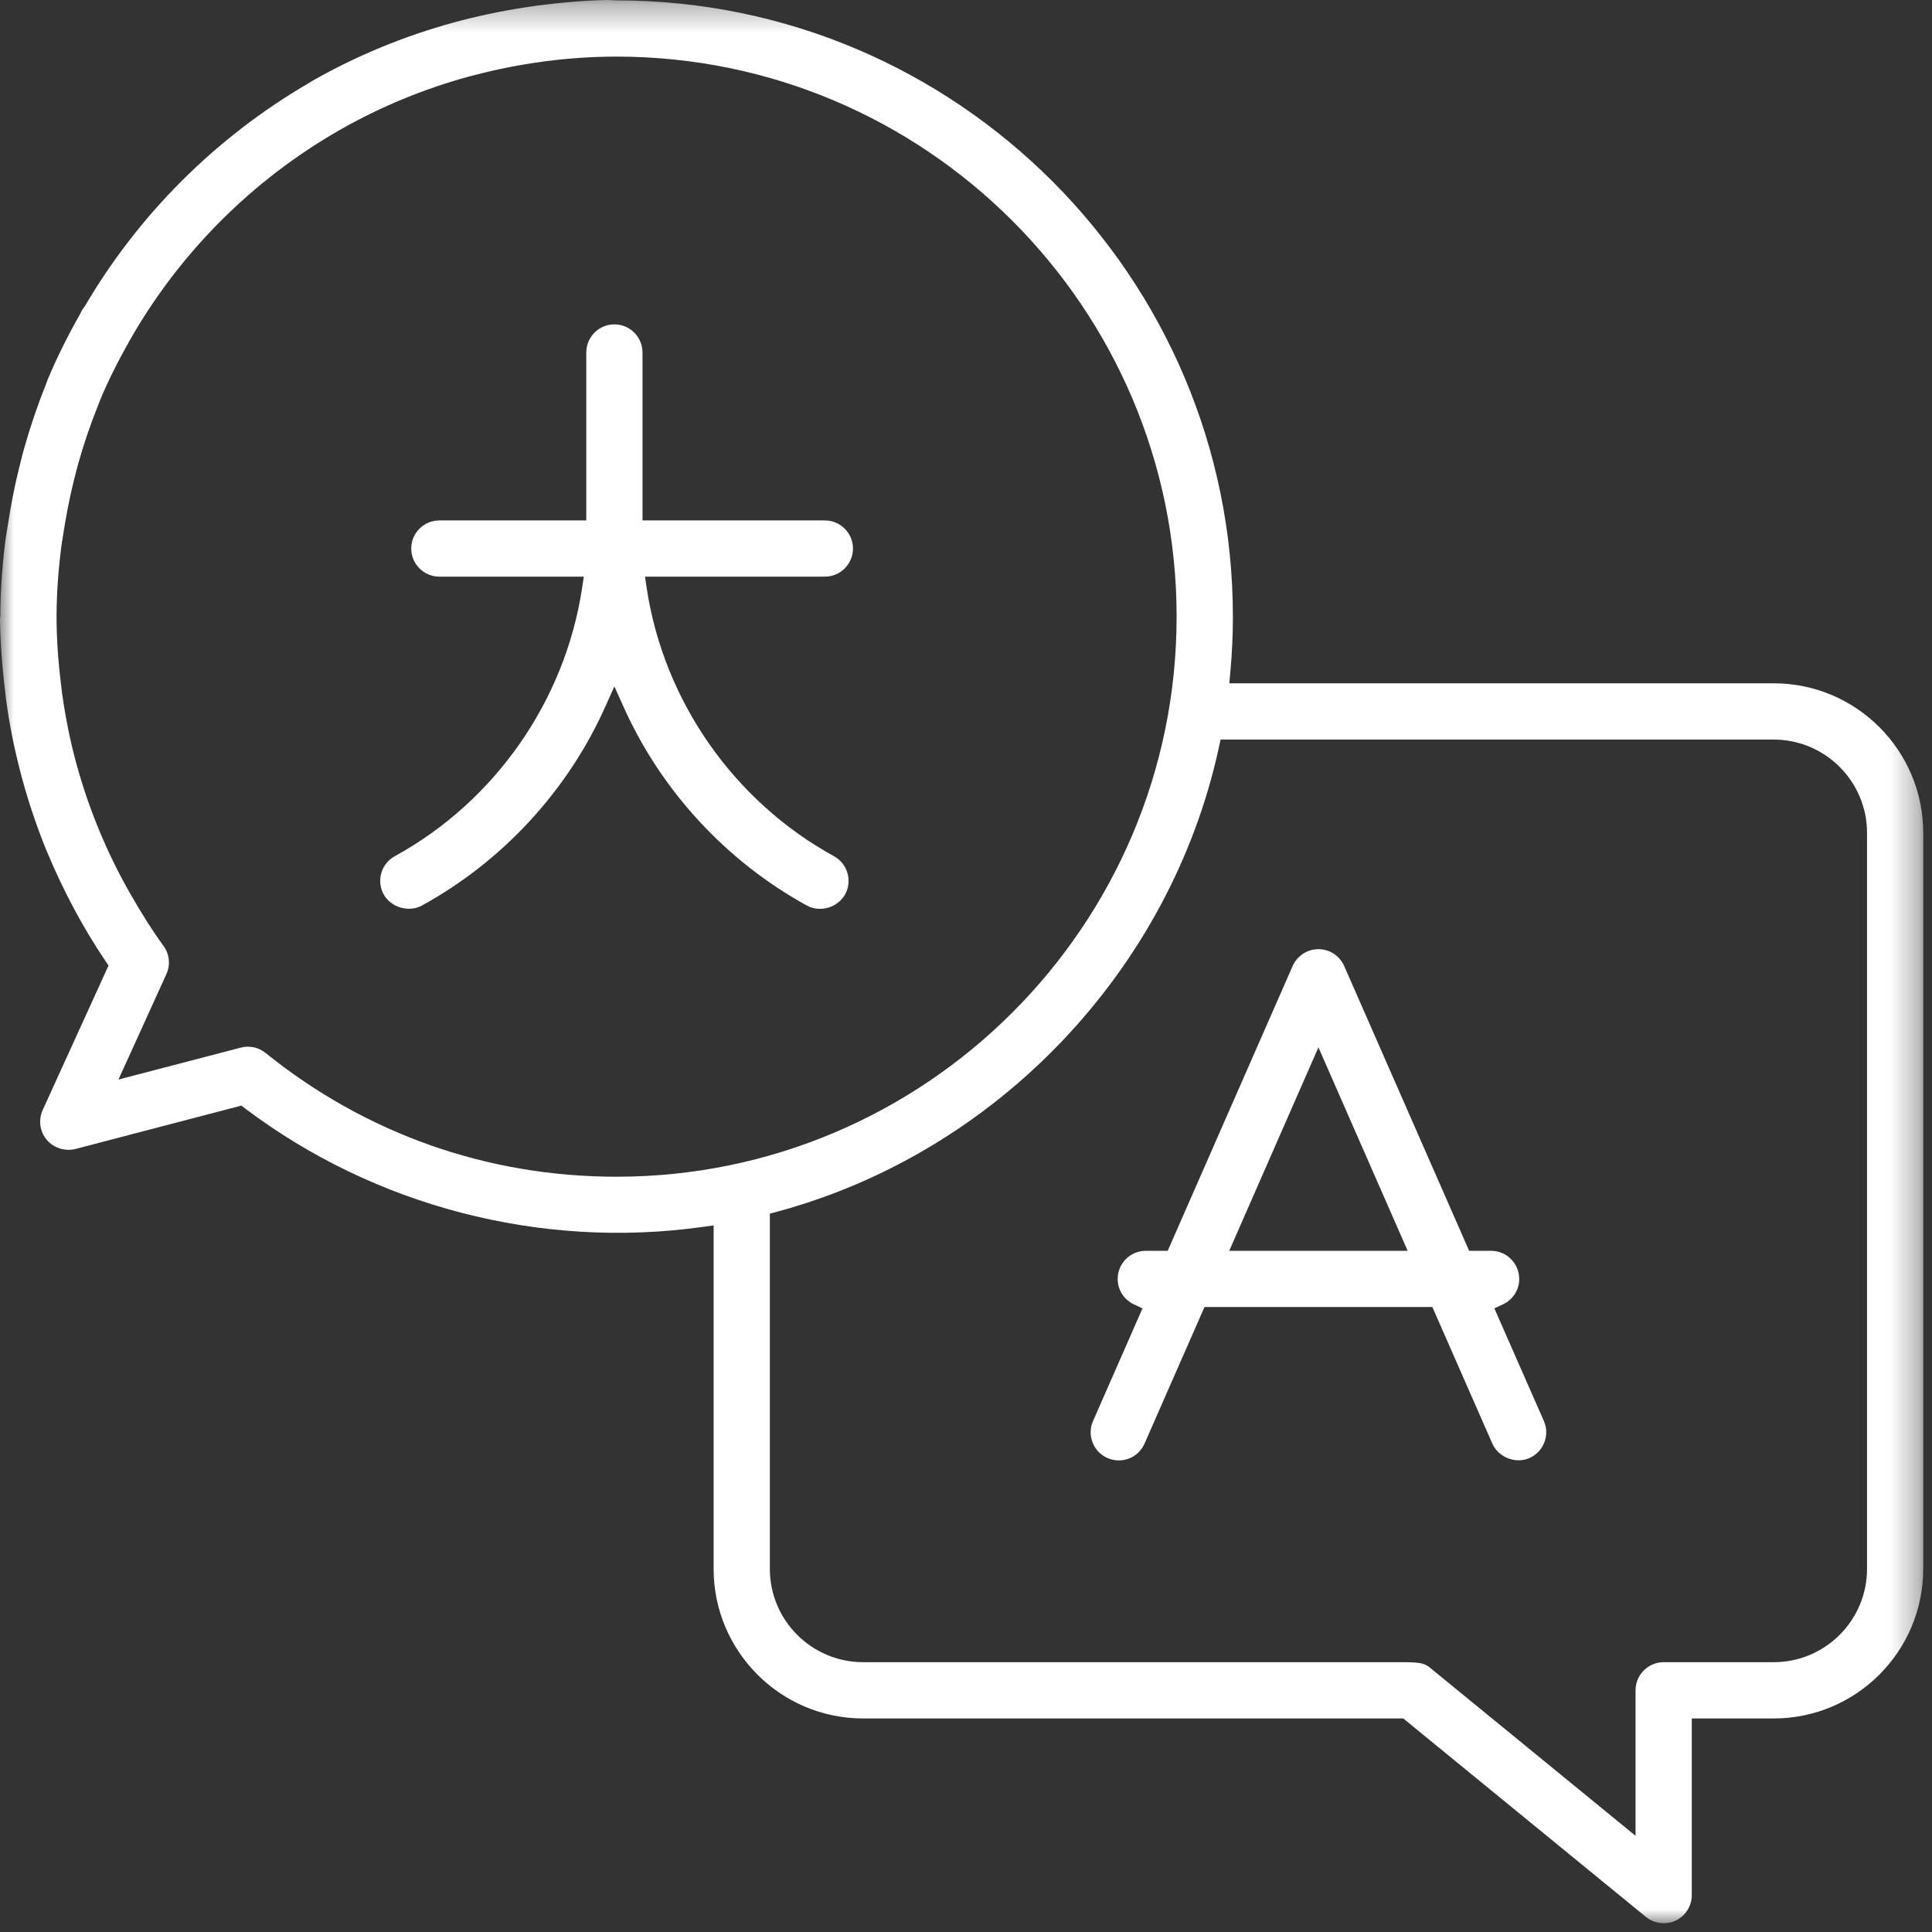
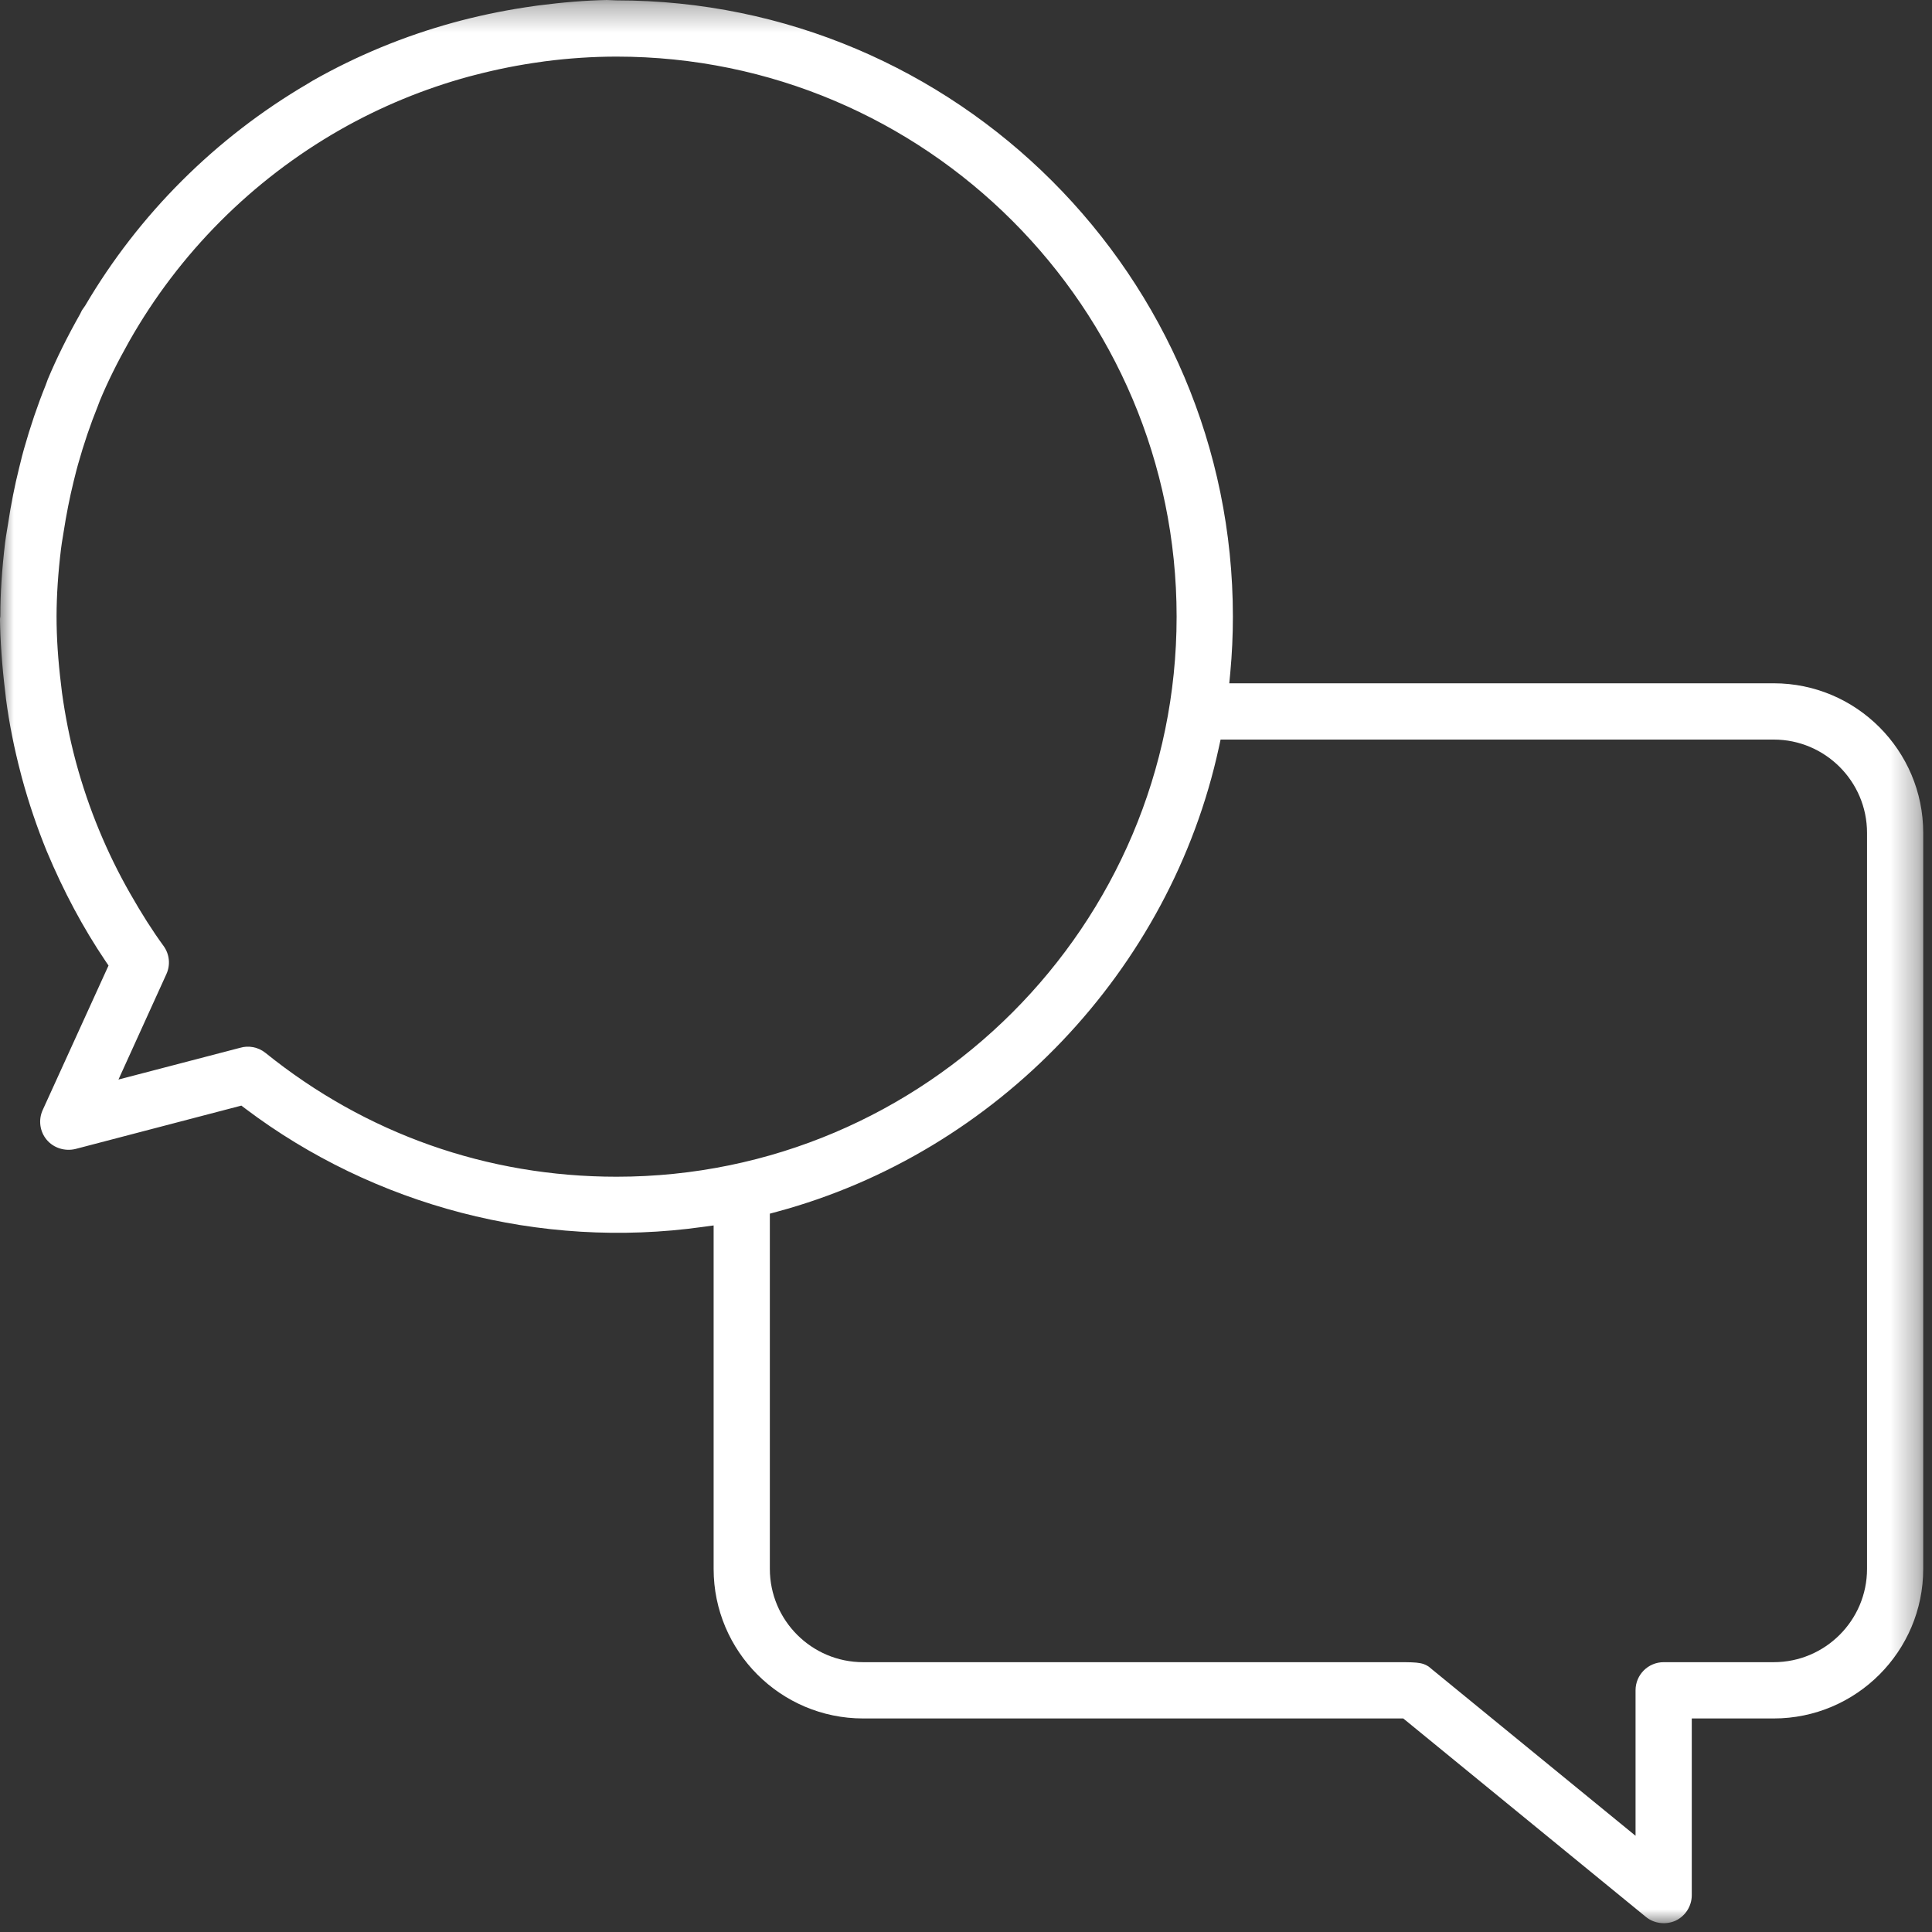
<svg xmlns="http://www.w3.org/2000/svg" xmlns:xlink="http://www.w3.org/1999/xlink" width="70px" height="70px" viewBox="0 0 70 70" version="1.1">
  <rect x="0" y="0" width="70" height="70" fill="#333333" stroke="none" />
  <title>icon_idiomas</title>
  <desc>Created with Sketch.</desc>
  <defs>
    <polygon id="path-1" points="0 0.319 69.682 0.319 69.682 70 0 70" />
  </defs>
  <g id="DISEÑO-PAGINAS" stroke="none" stroke-width="1" fill="none" fill-rule="evenodd">
    <g id="TR-2021-CAREERS-AYUDA-CANDIDATOS" transform="translate(-564, -2865)">
      <g id="FASES-DEL-PROCESO" transform="translate(0, 2606)">
        <g id="2" transform="translate(563, 258)">
          <g id="Icon-Idiomas" transform="translate(1, 0)">
            <g id="Group-8">
              <g id="Group-3" transform="translate(0, 0.681)">
                <mask id="mask-2" fill="white">
                  <use xlink:href="#path-1" />
                </mask>
                <g id="Clip-2" />
                <path d="M22.34,42.954 C17.656,42.954 13.258,41.401 9.616,38.465 C9.354,38.255 9.003,38.187 8.679,38.288 L4.292,39.433 L6.029,35.612 C6.182,35.279 6.142,34.889 5.925,34.591 C5.521,34.037 5.136,33.432 4.712,32.687 C3.865,31.203 3.21,29.616 2.762,27.969 L2.728,27.841 C2.526,27.079 2.362,26.258 2.246,25.415 L2.212,25.127 C2.103,24.236 2.049,23.427 2.049,22.65 C2.051,21.892 2.103,21.095 2.21,20.209 C2.228,20.063 2.25,19.922 2.275,19.779 L2.304,19.599 C2.402,18.965 2.525,18.341 2.672,17.745 L2.713,17.581 C2.75,17.434 2.786,17.287 2.828,17.142 C3.041,16.385 3.276,15.696 3.543,15.035 C3.583,14.928 3.597,14.886 3.614,14.846 C3.897,14.162 4.247,13.456 4.679,12.689 C6.487,9.495 9.13,6.844 12.319,5.023 C13.791,4.185 15.362,3.536 16.992,3.092 L17.209,3.036 C18.013,2.826 18.821,2.667 19.617,2.559 L19.731,2.542 C20.598,2.429 21.48,2.37 22.34,2.37 C33.528,2.37 42.631,11.473 42.631,22.661 C42.631,33.851 33.528,42.954 22.34,42.954 L22.34,42.954 Z M44.224,27.115 L64.265,27.115 C66.129,27.115 67.646,28.632 67.646,30.495 L67.646,57.163 C67.646,59.027 66.129,60.543 64.265,60.543 L60.278,60.543 C59.715,60.543 59.259,61 59.259,61.561 L59.259,66.833 L51.888,60.806 C51.611,60.552 51.425,60.543 50.675,60.543 L31.273,60.543 C29.409,60.543 27.893,59.027 27.893,57.163 L27.893,44.292 L28.156,44.221 C36.131,42.069 42.414,35.463 44.163,27.396 L44.224,27.115 Z M31.273,62.582 L50.842,62.582 L50.941,62.662 L59.634,69.772 C59.931,70.017 60.362,70.069 60.715,69.906 C61.068,69.738 61.296,69.377 61.296,68.985 L61.296,62.582 L64.265,62.582 C67.253,62.582 69.682,60.151 69.682,57.163 L69.682,30.495 C69.682,27.508 67.253,25.076 64.265,25.076 L44.539,25.076 L44.576,24.687 C44.639,24.011 44.67,23.329 44.67,22.661 C44.67,10.349 34.653,0.333 22.34,0.333 L21.985,0.319 C21.223,0.335 20.417,0.399 19.479,0.52 L19.381,0.534 C18.448,0.664 17.582,0.836 16.723,1.058 L16.434,1.135 C14.643,1.626 12.923,2.336 11.328,3.243 L11.147,3.353 C7.812,5.306 5.033,8.079 3.088,11.39 L2.969,11.561 C2.947,11.608 2.927,11.651 2.903,11.695 C2.44,12.514 2.056,13.288 1.732,14.061 L1.701,14.146 C1.686,14.191 1.67,14.237 1.652,14.28 C1.363,14.993 1.1,15.77 0.869,16.586 C0.82,16.757 0.777,16.929 0.736,17.1 L0.697,17.255 C0.532,17.917 0.396,18.602 0.293,19.292 L0.251,19.545 C0.229,19.683 0.204,19.824 0.187,19.965 C0.069,20.95 0.012,21.828 0.012,22.645 L-0.001,22.743 C0.01,23.52 0.07,24.426 0.194,25.433 L0.217,25.642 C0.334,26.529 0.51,27.417 0.756,28.354 L0.792,28.493 C1.044,29.423 1.35,30.32 1.696,31.165 C2.306,32.621 3.012,33.939 3.82,35.137 L3.932,35.302 L1.546,40.54 C1.384,40.897 1.442,41.319 1.694,41.618 C1.946,41.916 2.353,42.04 2.733,41.949 L8.745,40.377 L8.882,40.481 C13.555,44.011 19.572,45.595 25.451,44.774 L25.856,44.719 L25.856,57.163 C25.856,60.151 28.284,62.582 31.273,62.582 L31.273,62.582 Z" id="Fill-1" fill="#FFFFFF" mask="url(#mask-2)" />
              </g>
-               <path d="M44.537,46.319 L47.769,38.948 L51.002,46.319 L44.537,46.319 Z M55.953,53.264 C56.052,53.011 56.047,52.735 55.937,52.485 L54.144,48.406 L54.459,48.258 C54.819,48.087 55.044,47.735 55.044,47.338 C55.044,46.775 54.587,46.319 54.025,46.319 L53.23,46.319 L48.703,36.002 C48.54,35.63 48.174,35.39 47.769,35.39 C47.365,35.39 46.999,35.63 46.834,36.002 L42.308,46.319 L41.515,46.319 C40.952,46.319 40.496,46.775 40.496,47.338 C40.496,47.735 40.72,48.087 41.08,48.258 L41.394,48.406 L39.603,52.485 C39.493,52.735 39.487,53.011 39.587,53.264 C39.685,53.519 39.878,53.719 40.126,53.827 C40.643,54.054 41.245,53.82 41.469,53.304 L43.641,48.356 L51.897,48.356 L54.07,53.304 C54.287,53.802 54.917,54.048 55.411,53.829 C55.661,53.719 55.853,53.519 55.953,53.264 L55.953,53.264 Z" id="Fill-4" fill="#FFFFFF" />
-               <path d="M29.234,33.809 C29.718,34.075 30.357,33.88 30.621,33.405 C30.889,32.912 30.708,32.29 30.216,32.022 C26.587,30.03 24.049,26.398 23.43,22.303 L23.37,21.893 L29.884,21.893 C30.447,21.893 30.905,21.437 30.905,20.874 C30.905,20.313 30.447,19.856 29.884,19.856 L23.279,19.856 L23.279,13.773 C23.279,13.21 22.823,12.752 22.26,12.752 C21.698,12.752 21.242,13.21 21.242,13.773 L21.242,19.856 L15.921,19.856 C15.358,19.856 14.9,20.313 14.9,20.874 C14.9,21.437 15.358,21.893 15.921,21.893 L21.152,21.893 L21.091,22.303 C20.471,26.398 17.935,30.03 14.304,32.022 C13.812,32.29 13.631,32.912 13.902,33.407 C14.163,33.878 14.81,34.069 15.287,33.809 C18.211,32.205 20.572,29.644 21.936,26.594 L22.26,25.871 L22.585,26.594 C23.949,29.644 26.31,32.205 29.234,33.809" id="Fill-6" fill="#FFFFFF" />
            </g>
          </g>
        </g>
      </g>
    </g>
  </g>
</svg>